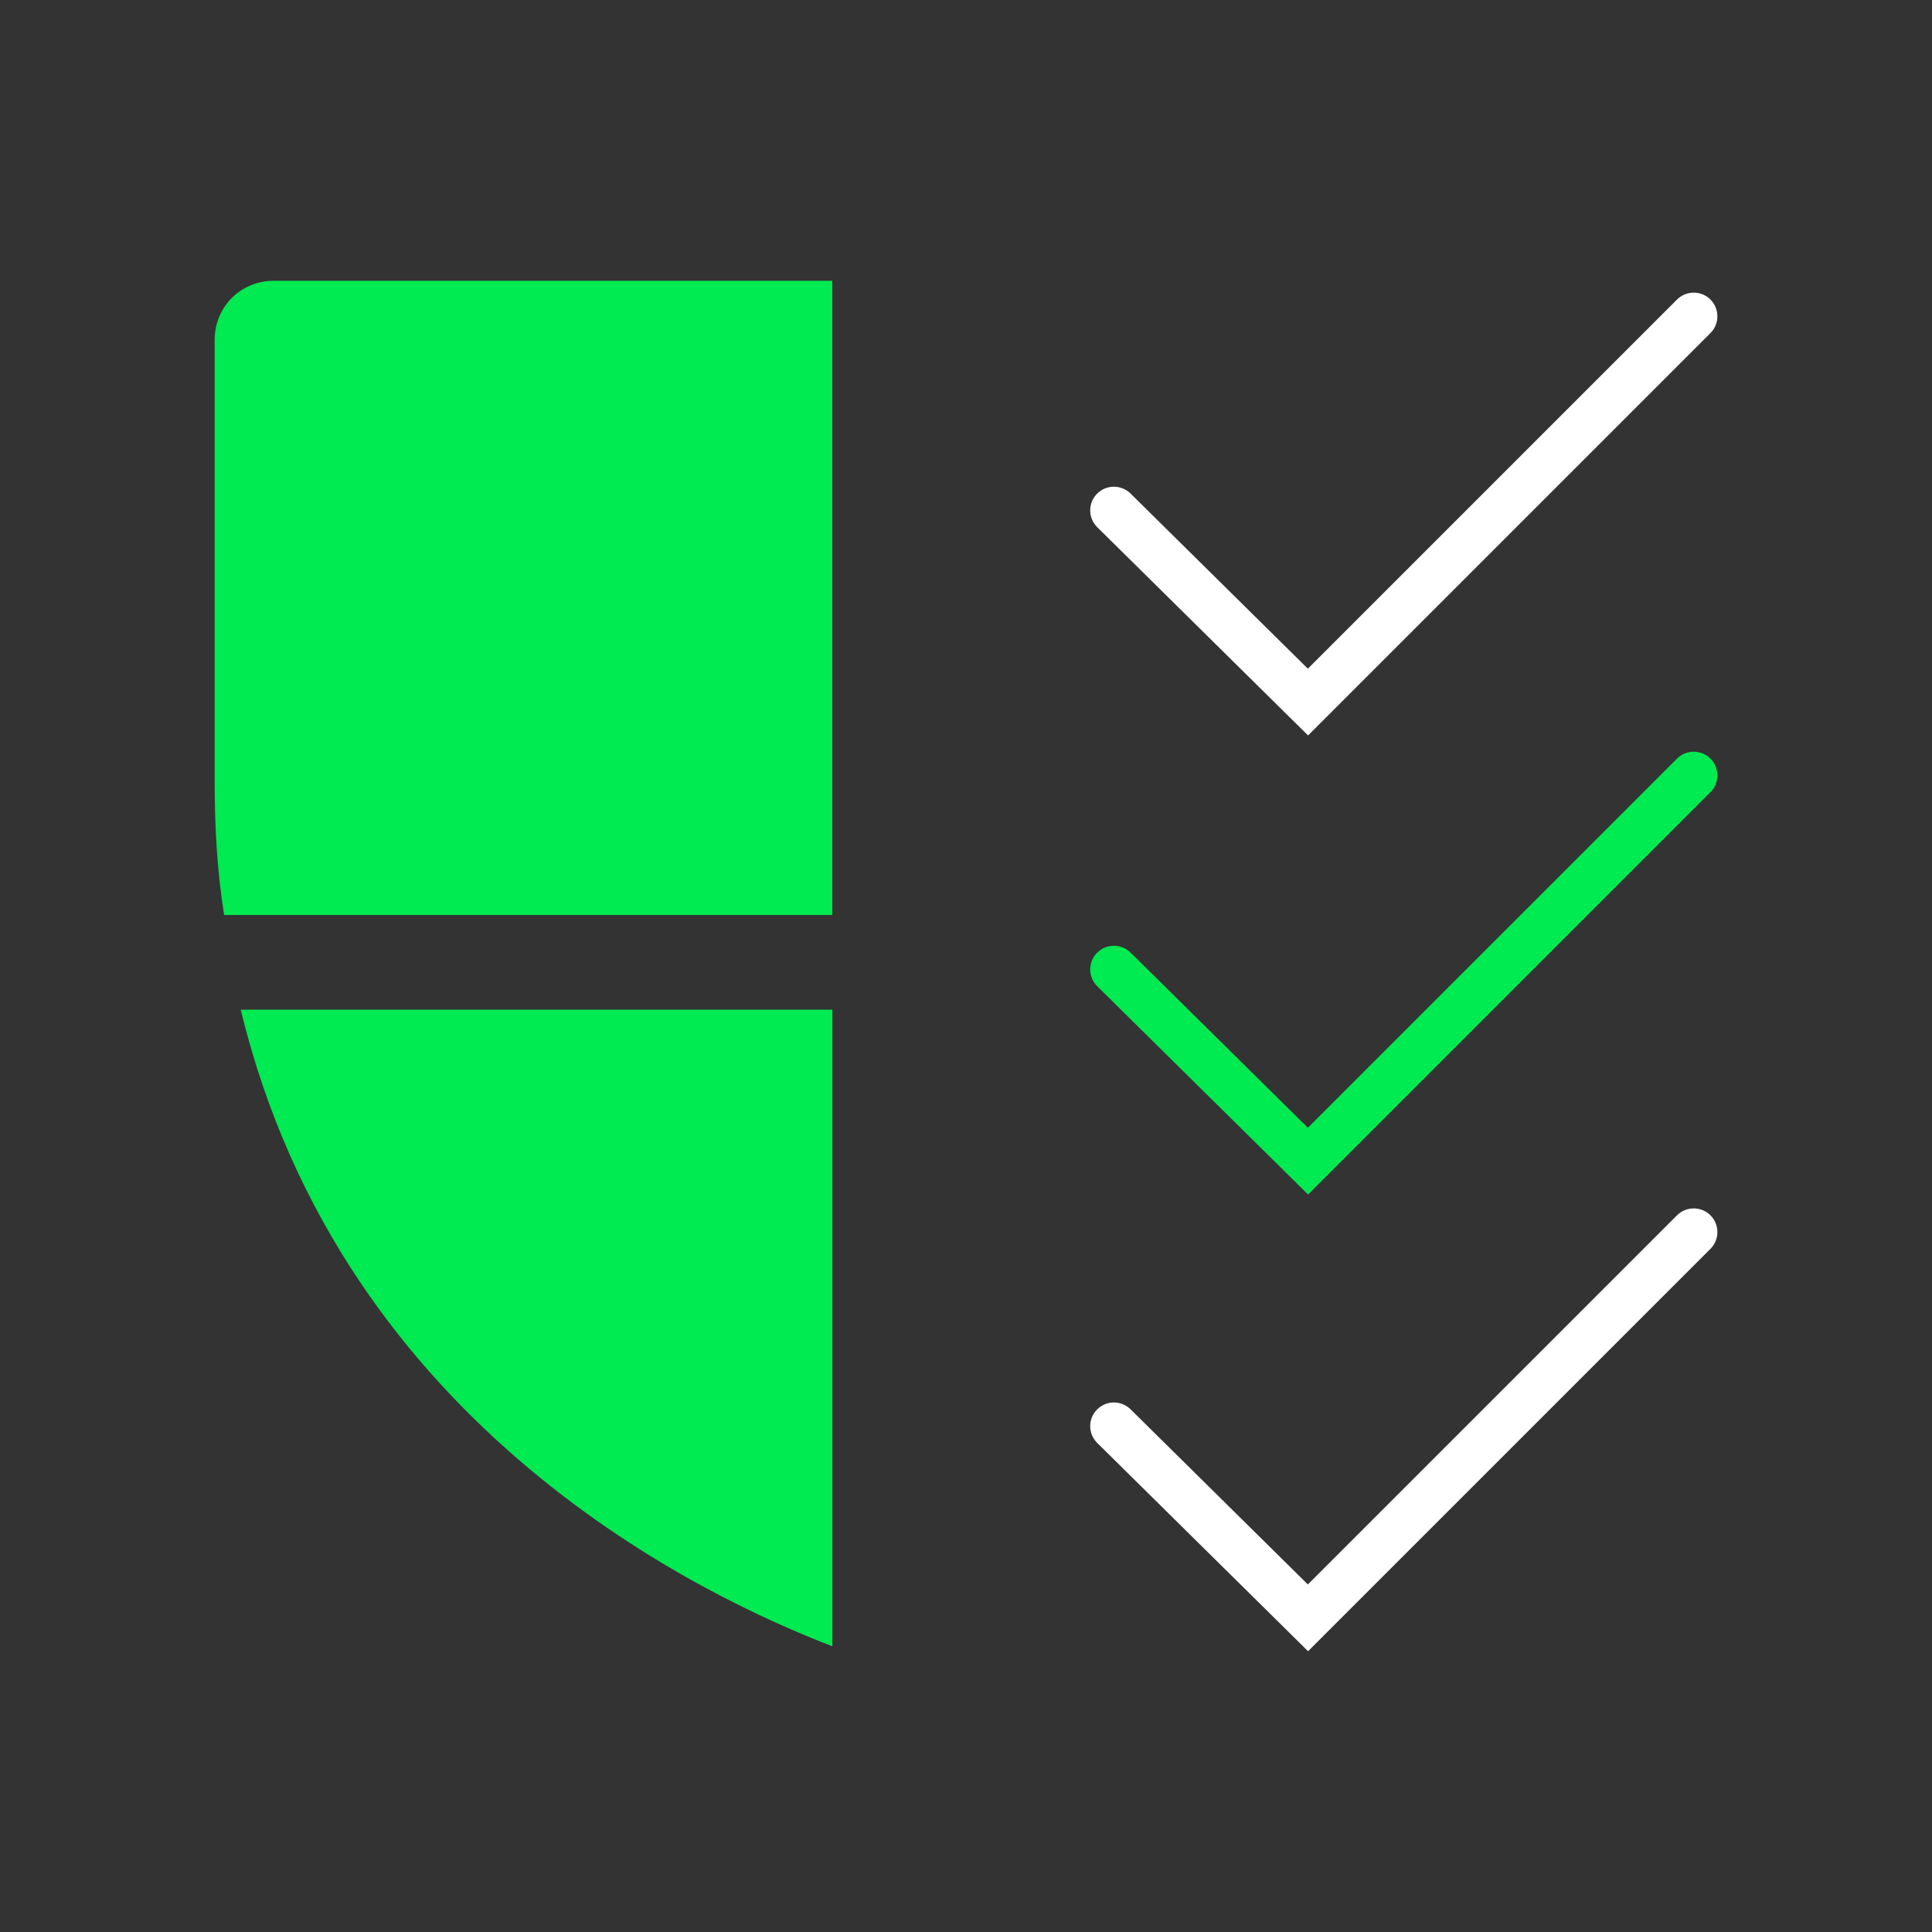
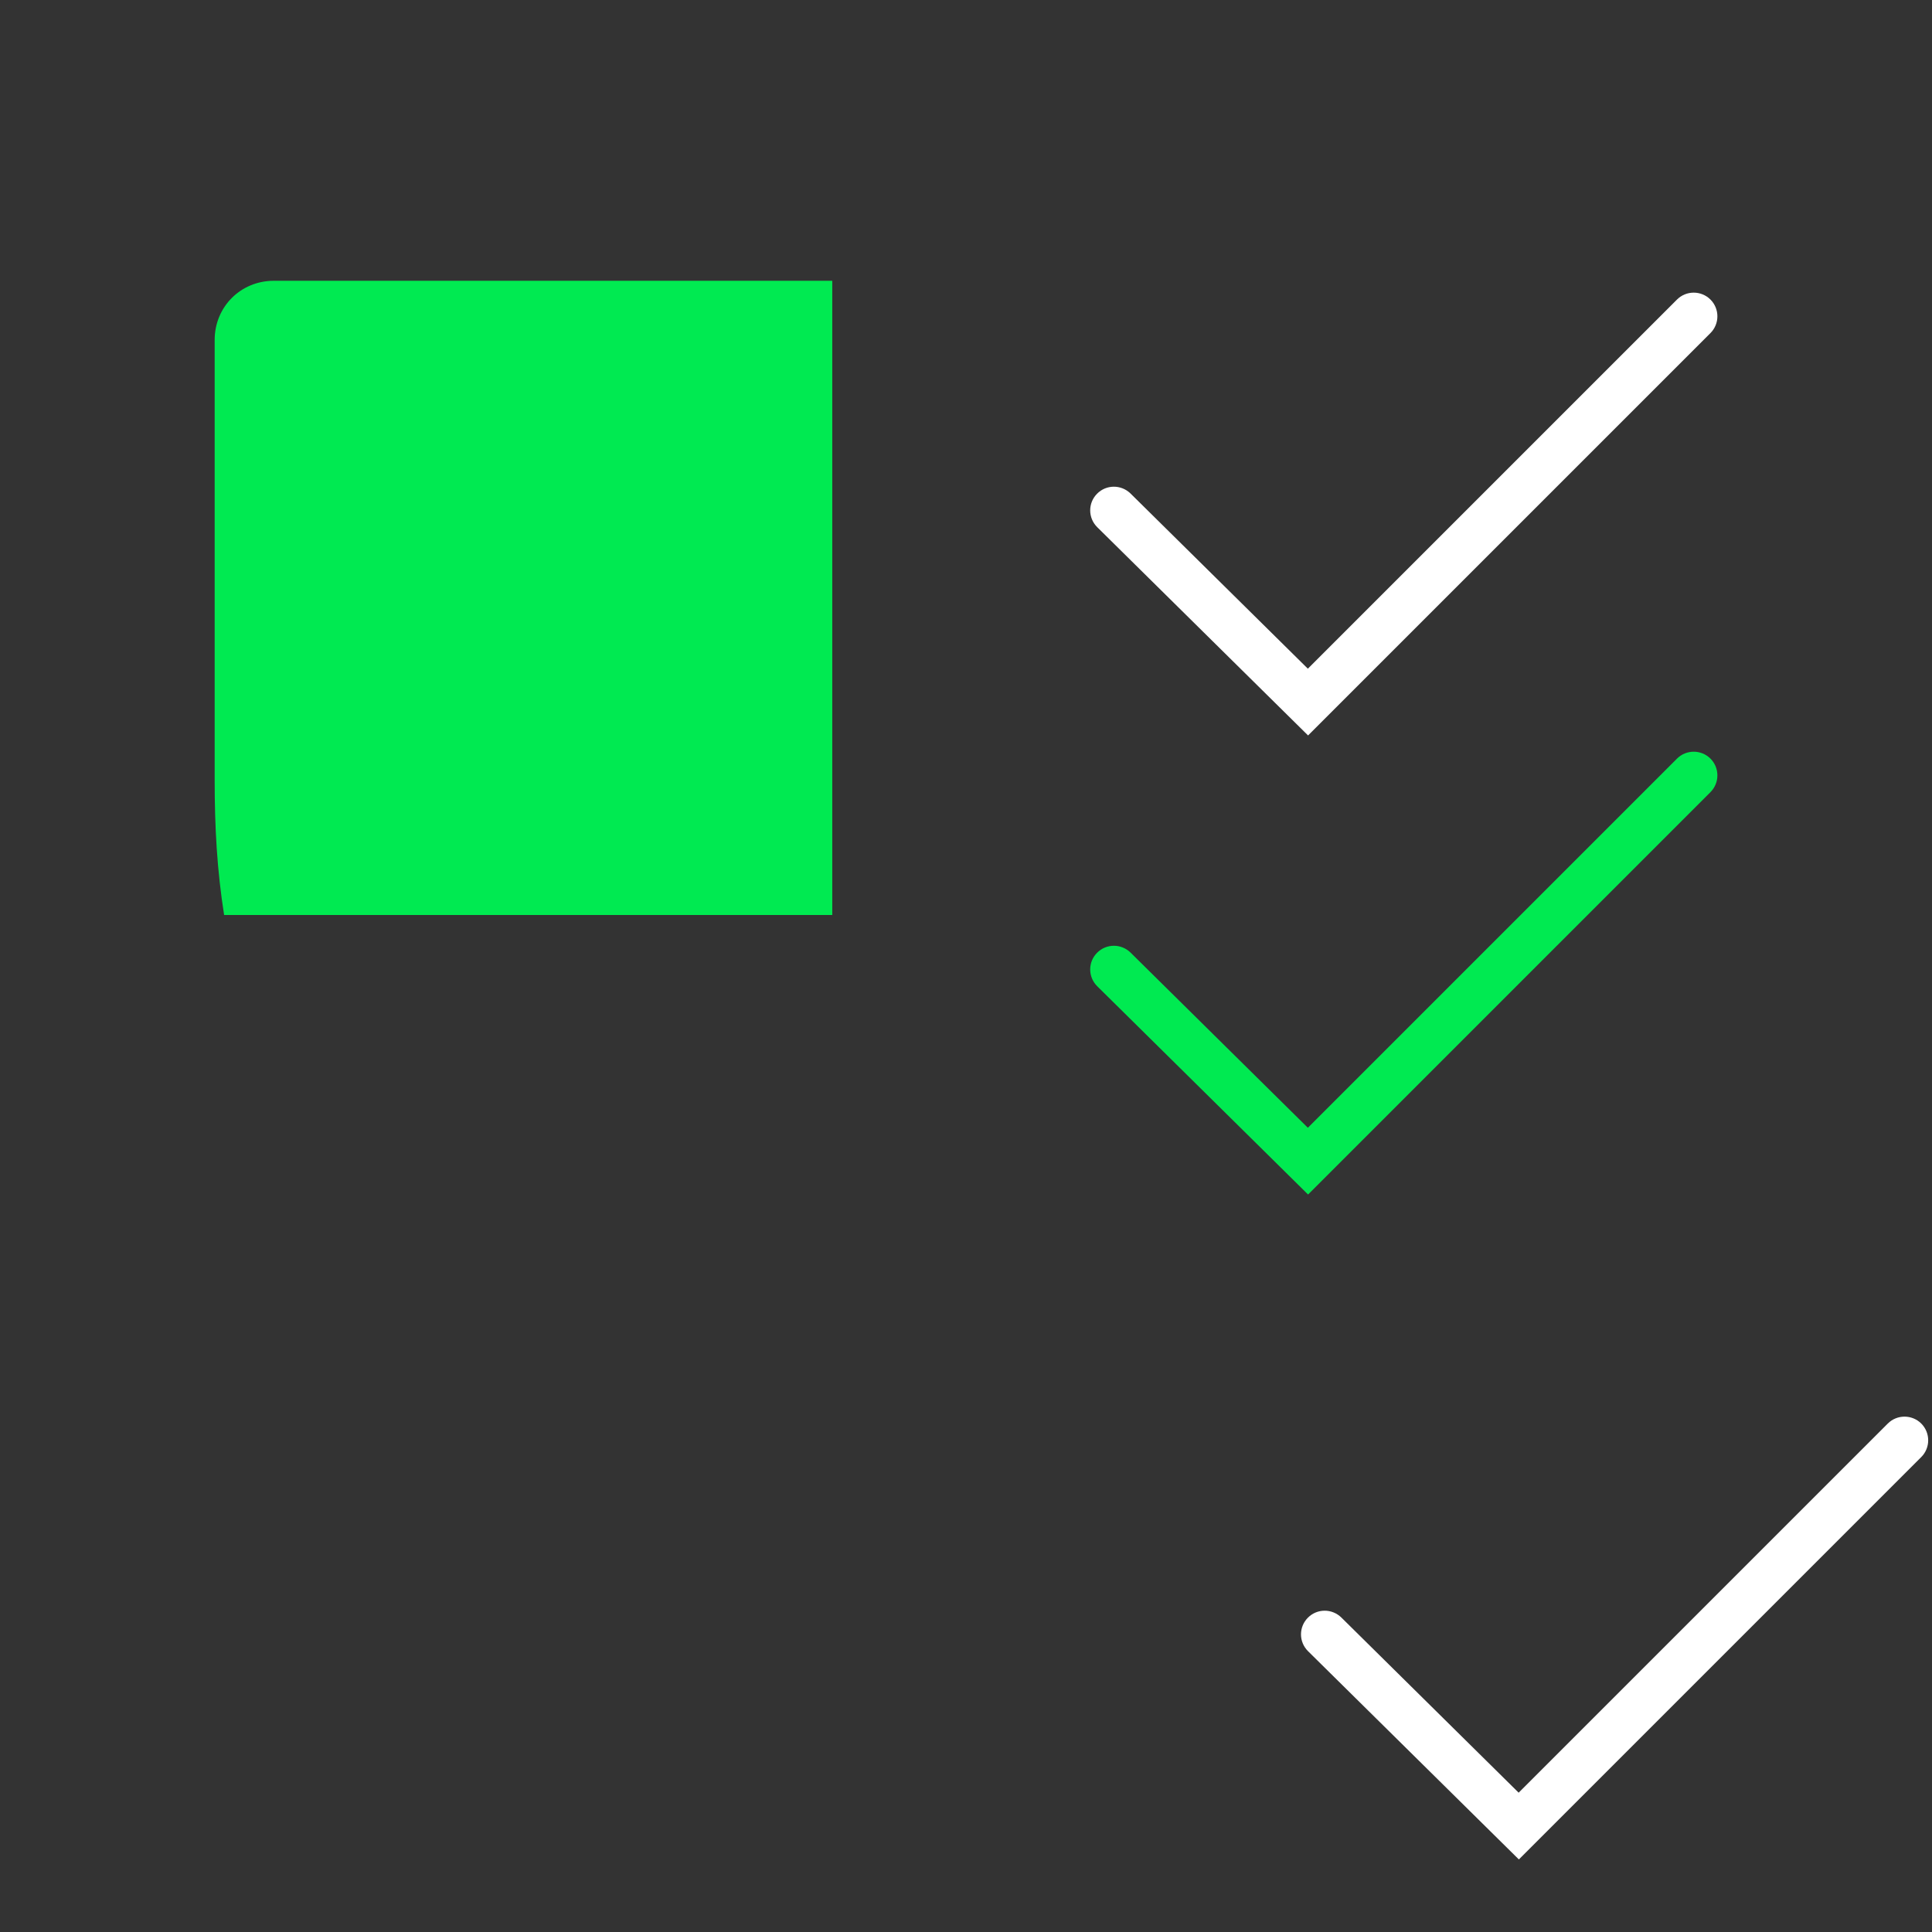
<svg xmlns="http://www.w3.org/2000/svg" id="Livello_1" data-name="Livello 1" width="180" height="180" viewBox="0 0 180 180">
  <rect x="0" y="0" width="180" height="180" fill="#333333" stroke="none" />
  <defs>
    <style>
      .cls-1 {
        fill: #00ea51;
      }

      .cls-2 {
        fill: #fff;
      }
    </style>
  </defs>
-   <path class="cls-1" d="M77.54,94.07H22.43c9.48,39.24,43.65,54.9,55.12,59.31v-59.31Z" />
  <path class="cls-2" d="M121.87,68.52l-19.64-19.4c-.87-.86-.88-2.25-.02-3.12,.86-.87,2.25-.87,3.12-.02l16.52,16.32,34.39-34.39c.86-.86,2.26-.86,3.12,0s.86,2.26,0,3.12l-37.49,37.49Z" />
  <path class="cls-1" d="M121.87,111.29l-19.64-19.4c-.87-.86-.88-2.25-.02-3.12,.86-.87,2.25-.87,3.12-.02l16.52,16.32,34.39-34.39c.86-.86,2.26-.86,3.12,0s.86,2.26,0,3.12l-37.49,37.49Z" />
-   <path class="cls-2" d="M121.87,153.84l-19.64-19.4c-.87-.86-.88-2.25-.02-3.12,.86-.87,2.25-.87,3.12-.02l16.52,16.32,34.39-34.39c.86-.86,2.26-.86,3.12,0s.86,2.26,0,3.12l-37.49,37.49Z" />
+   <path class="cls-2" d="M121.87,153.84c-.87-.86-.88-2.25-.02-3.12,.86-.87,2.25-.87,3.12-.02l16.52,16.32,34.39-34.39c.86-.86,2.26-.86,3.12,0s.86,2.26,0,3.12l-37.49,37.49Z" />
  <path class="cls-1" d="M77.54,85.25V26.16H25.51c-3.09,0-5.51,2.43-5.51,5.51v41.01c0,4.41,.22,8.38,.88,12.57h56.66Z" />
</svg>